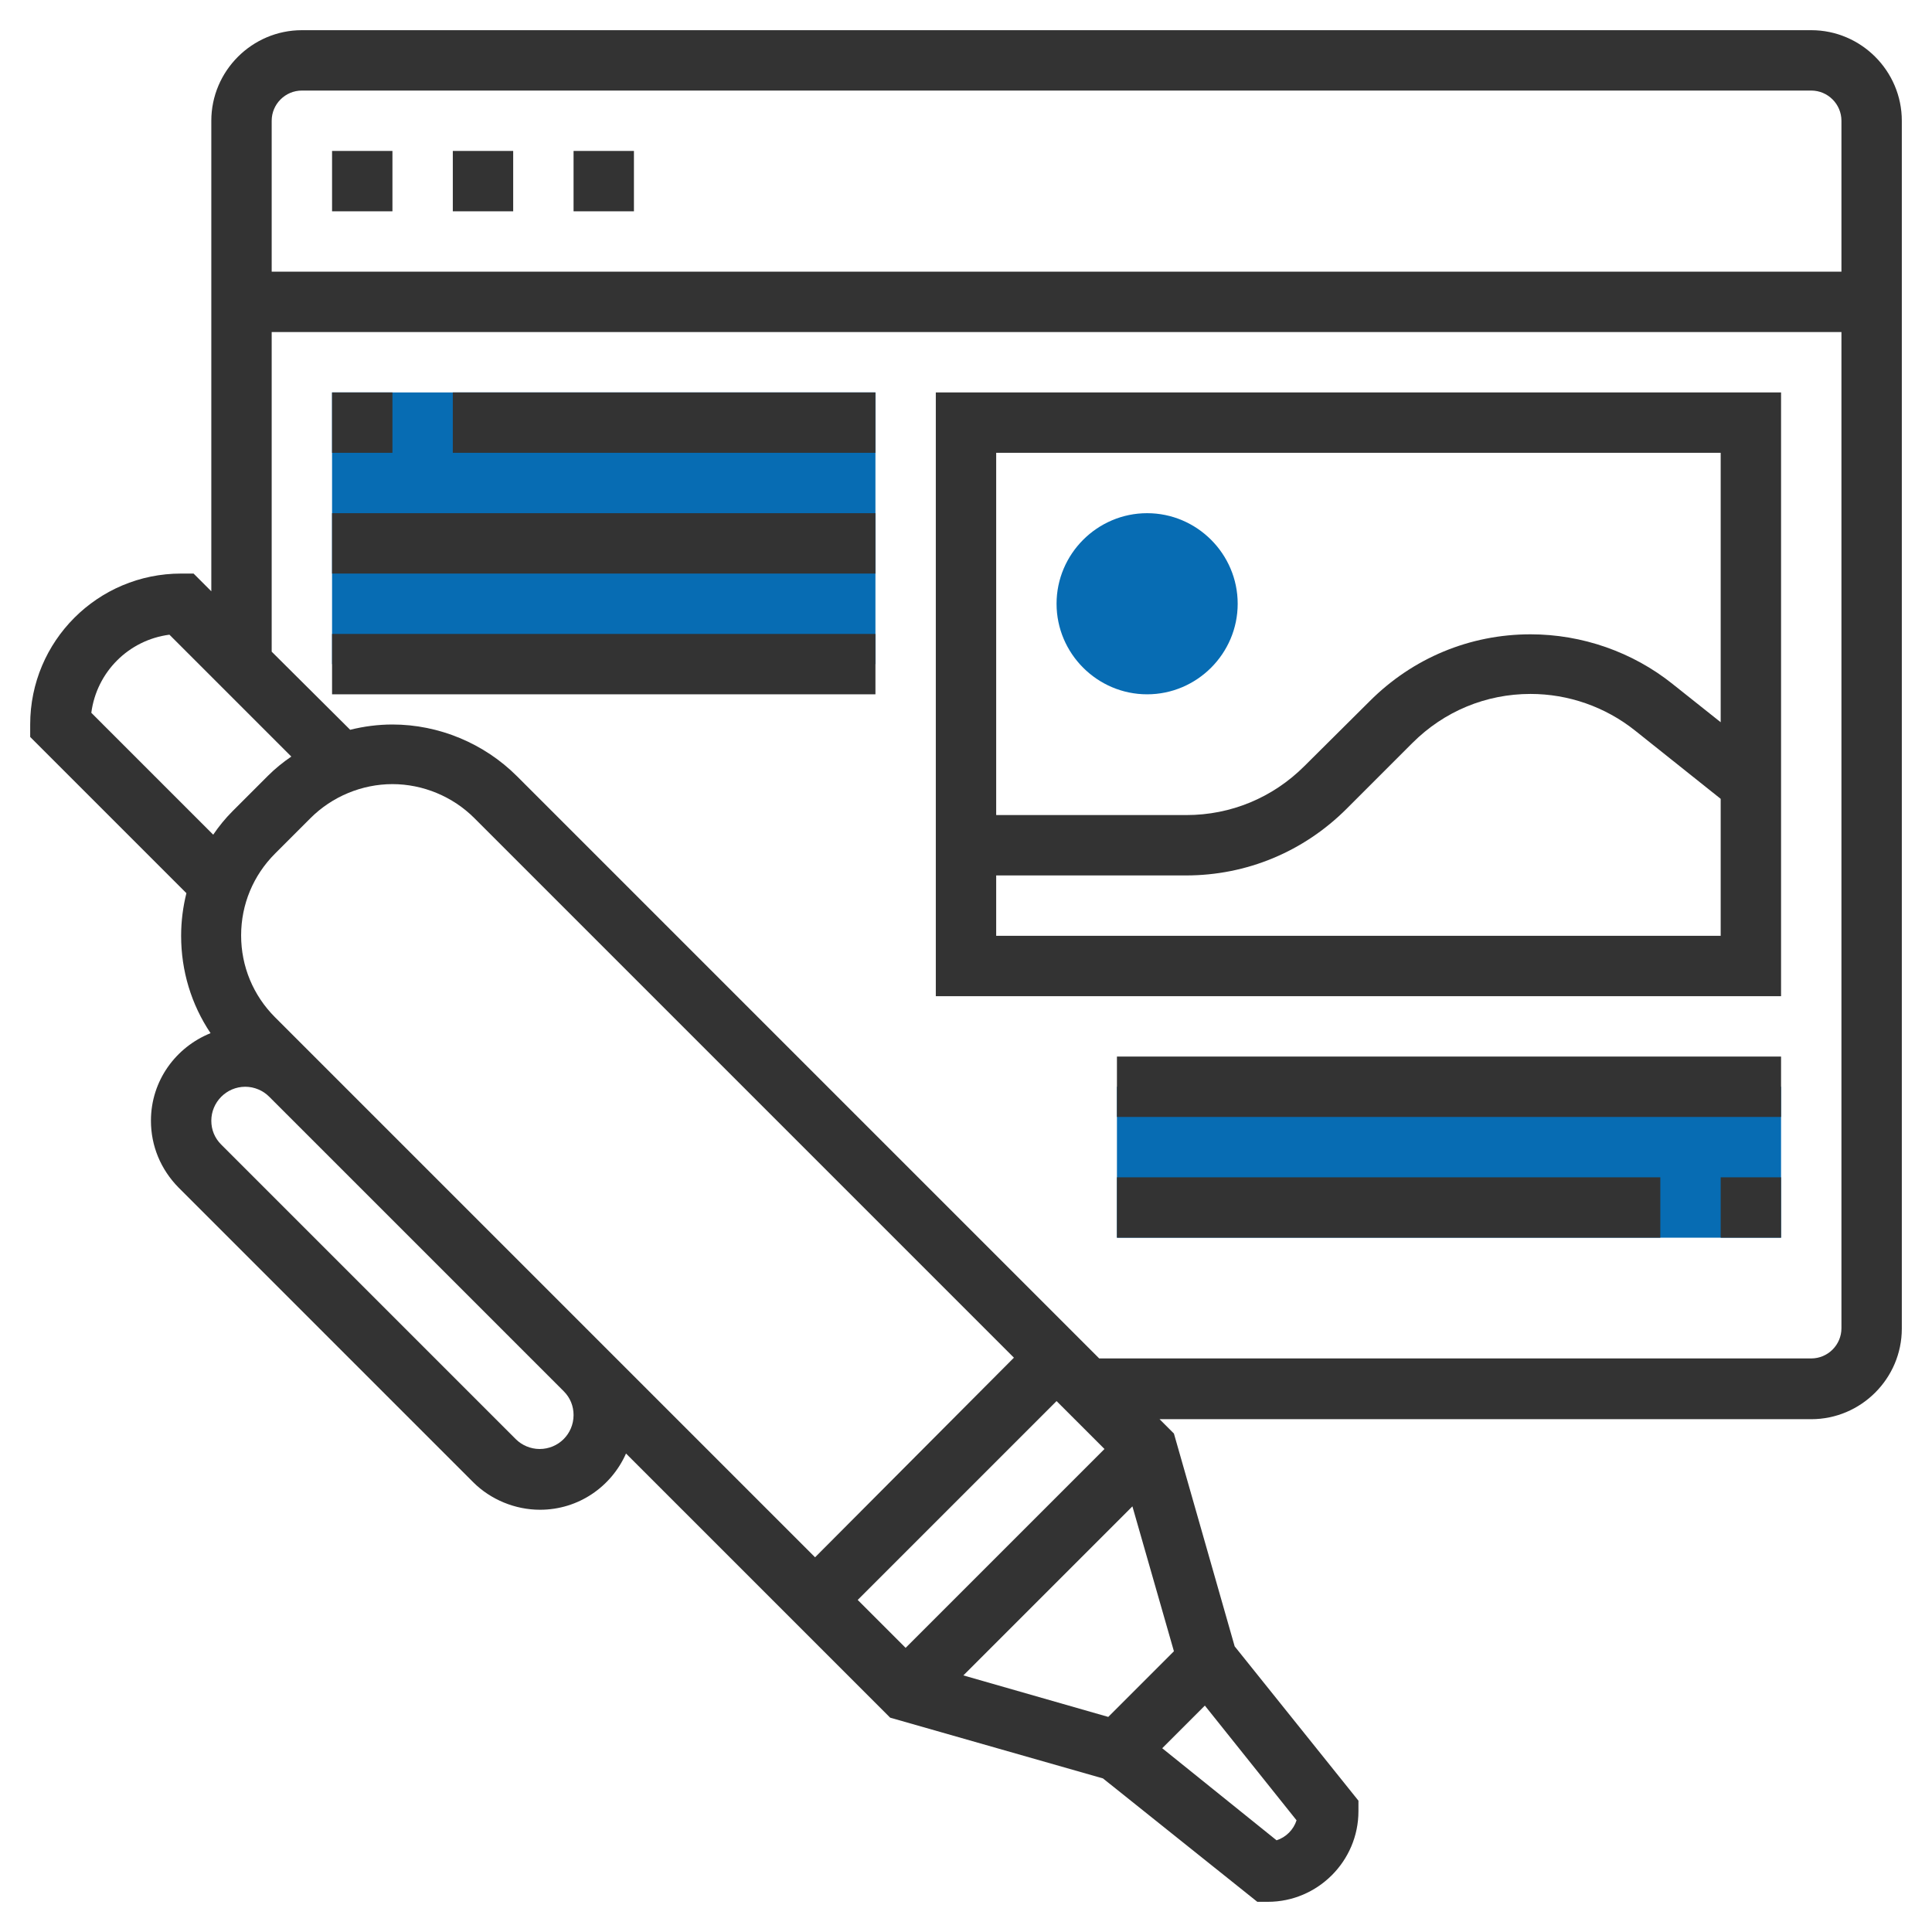
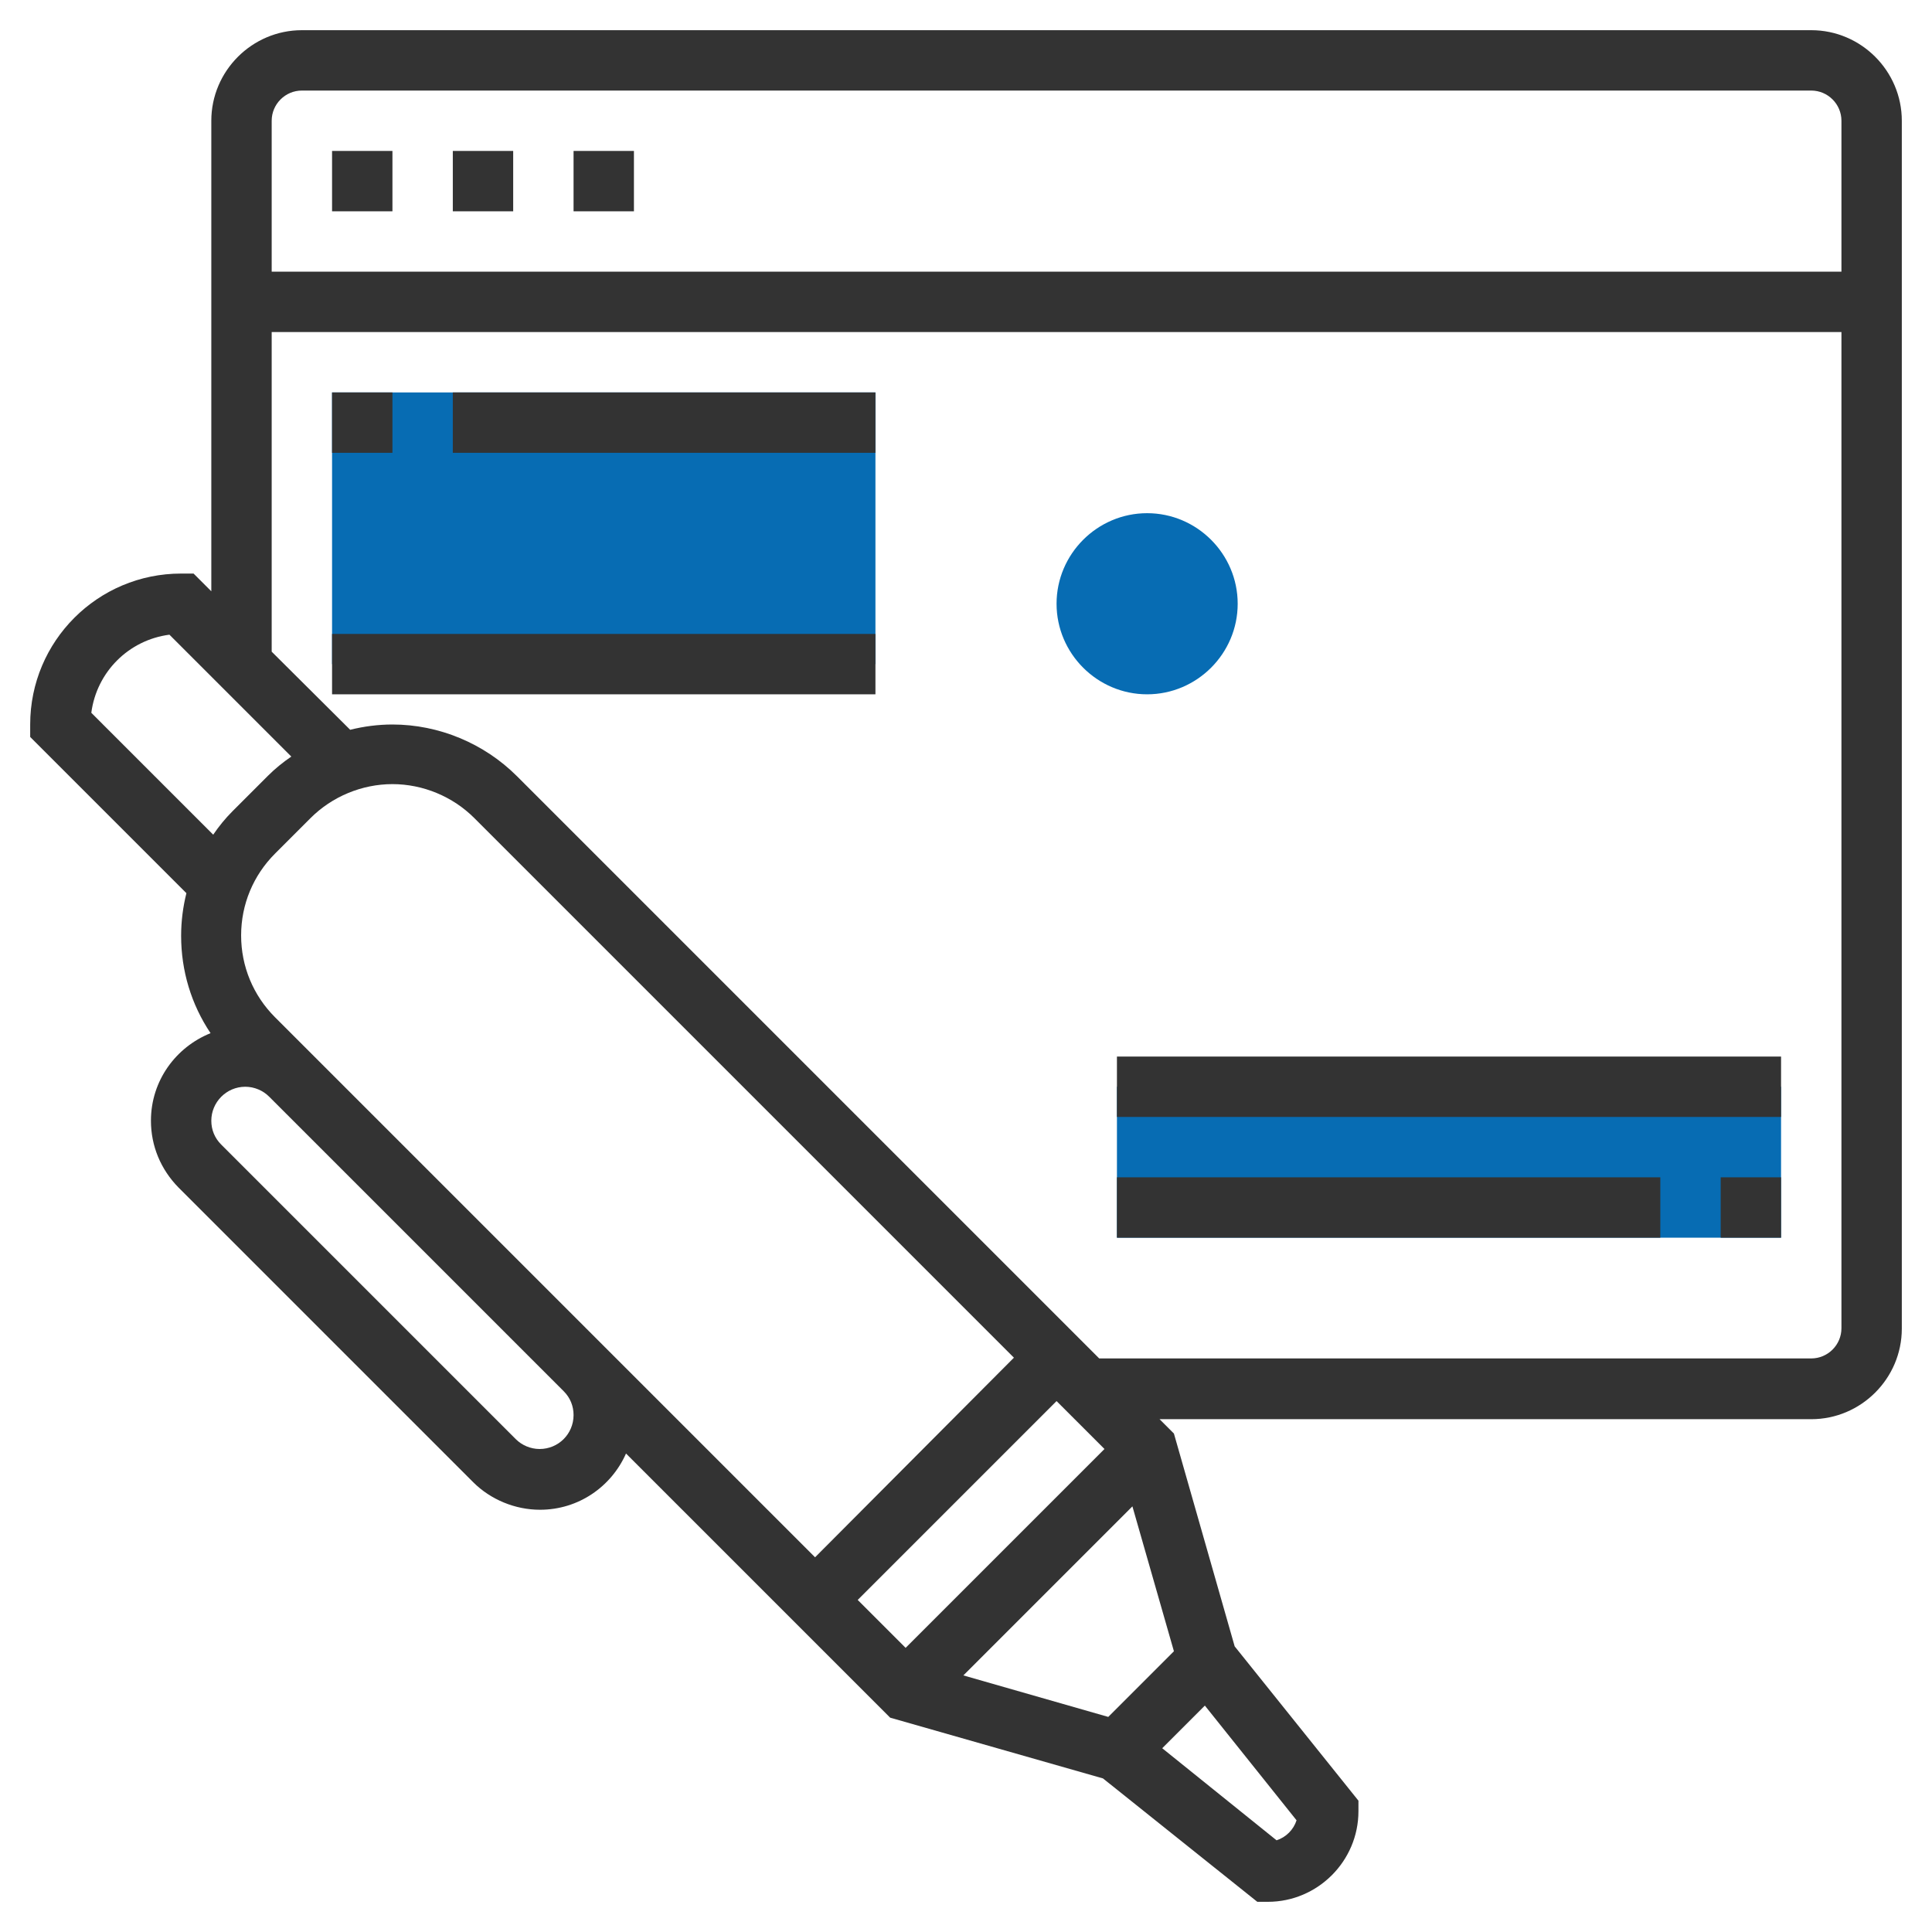
<svg xmlns="http://www.w3.org/2000/svg" id="Layer_5" x="0px" y="0px" viewBox="0 0 512 512" style="enable-background:new 0 0 512 512;" xml:space="preserve">
  <style type="text/css"> .st0{fill:#076CB3;} .st1{fill:#333333;} </style>
  <g>
    <g>
      <path class="st0" d="M296,288h176v40H296V288z" />
    </g>
    <g>
      <path class="st0" d="M88,104h144v72H88V104z" />
    </g>
    <g>
      <g>
        <path class="st0" d="M304,184c-13.2,0-24-10.8-24-24s10.8-24,24-24s24,10.8,24,24S317.2,184,304,184z" />
      </g>
    </g>
    <g>
      <path class="st1" d="M480,8H80C66.8,8,56,18.8,56,32v124.7l-4.7-4.7H48c-22.1,0-40,17.9-40,40v3.3l41.4,41.4 c-0.9,3.6-1.4,7.4-1.4,11.3c0,9.3,2.7,18.2,7.8,25.8C46.6,277.5,40,286.4,40,297c0,6.7,2.6,12.9,7.3,17.7l78.1,78.1 c4.6,4.6,11.1,7.3,17.7,7.3c10.2,0,18.9-6.1,22.8-14.9l70,70l56.4,16.1l40.9,32.7h2.8c13.2,0,24-10.8,24-24v-2.8l-32.8-40.9 l-16.1-56.4l-3.8-3.8H480c13.2,0,24-10.8,24-24V32C504,18.8,493.2,8,480,8L480,8z M80,24h400c4.4,0,8,3.6,8,8v40H72V32 C72,27.6,75.6,24,80,24z M24.2,188.9c1.4-10.8,9.9-19.3,20.7-20.7l32.3,32.3c-2.2,1.5-4.3,3.2-6.2,5.1l-9.4,9.4 c-1.9,1.9-3.6,4-5.1,6.2L24.2,188.9z M240,436.7L227.3,424l52.7-52.7l12.7,12.7L240,436.7z M216,412.7l-55.3-55.3l0,0l-78.1-78.1 l-9.7-9.7c-5.8-5.8-9-13.5-9-21.7s3.2-15.9,9-21.7l9.4-9.4c5.7-5.7,13.6-9,21.7-9s16,3.3,21.7,9l143,143L216,412.7z M143,384 c-2.4,0-4.7-1-6.3-2.6l-78.1-78.1c-1.7-1.7-2.6-3.9-2.6-6.3c0-4.9,4-9,9-9c2.4,0,4.7,1,6.3,2.6l78.1,78.1c1.7,1.7,2.6,3.9,2.6,6.3 C152,380,148,384,143,384z M319.3,452l24.3,30.4c-0.8,2.5-2.8,4.5-5.3,5.3L308,463.3L319.3,452z M293.7,455l-38.4-11l44.8-44.8 l11,38.4L293.7,455z M480,360H291.3L137,205.7c-8.7-8.7-20.7-13.7-33-13.7c-3.8,0-7.6,0.5-11.2,1.4L72,172.7V88h416v264 C488,356.4,484.4,360,480,360z" />
      <path class="st1" d="M152,40h16v16h-16V40z" />
      <path class="st1" d="M120,40h16v16h-16V40z" />
      <path class="st1" d="M88,40h16v16H88V40z" />
-       <path class="st1" d="M248,264h224V104H248V264z M264,248v-16h50.3c16.1,0,31.2-6.3,42.6-17.7l17.4-17.4c8.4-8.4,19.5-13,31.3-13 c10,0,19.8,3.4,27.7,9.7l22.7,18.1V248H264z M456,120v71.4l-12.7-10.1c-10.6-8.5-24-13.2-37.7-13.2c-16.1,0-31.2,6.3-42.6,17.7 L345.7,203c-8.4,8.4-19.5,13-31.3,13H264v-96H456z" />
      <path class="st1" d="M88,104h16v16H88V104z" />
      <path class="st1" d="M120,104h112v16H120V104z" />
-       <path class="st1" d="M88,136h144v16H88V136z" />
      <path class="st1" d="M88,168h144v16H88V168z" />
      <path class="st1" d="M296,280h176v16H296V280z" />
      <path class="st1" d="M456,312h16v16h-16V312z" />
      <path class="st1" d="M296,312h144v16H296V312z" />
    </g>
  </g>
</svg>